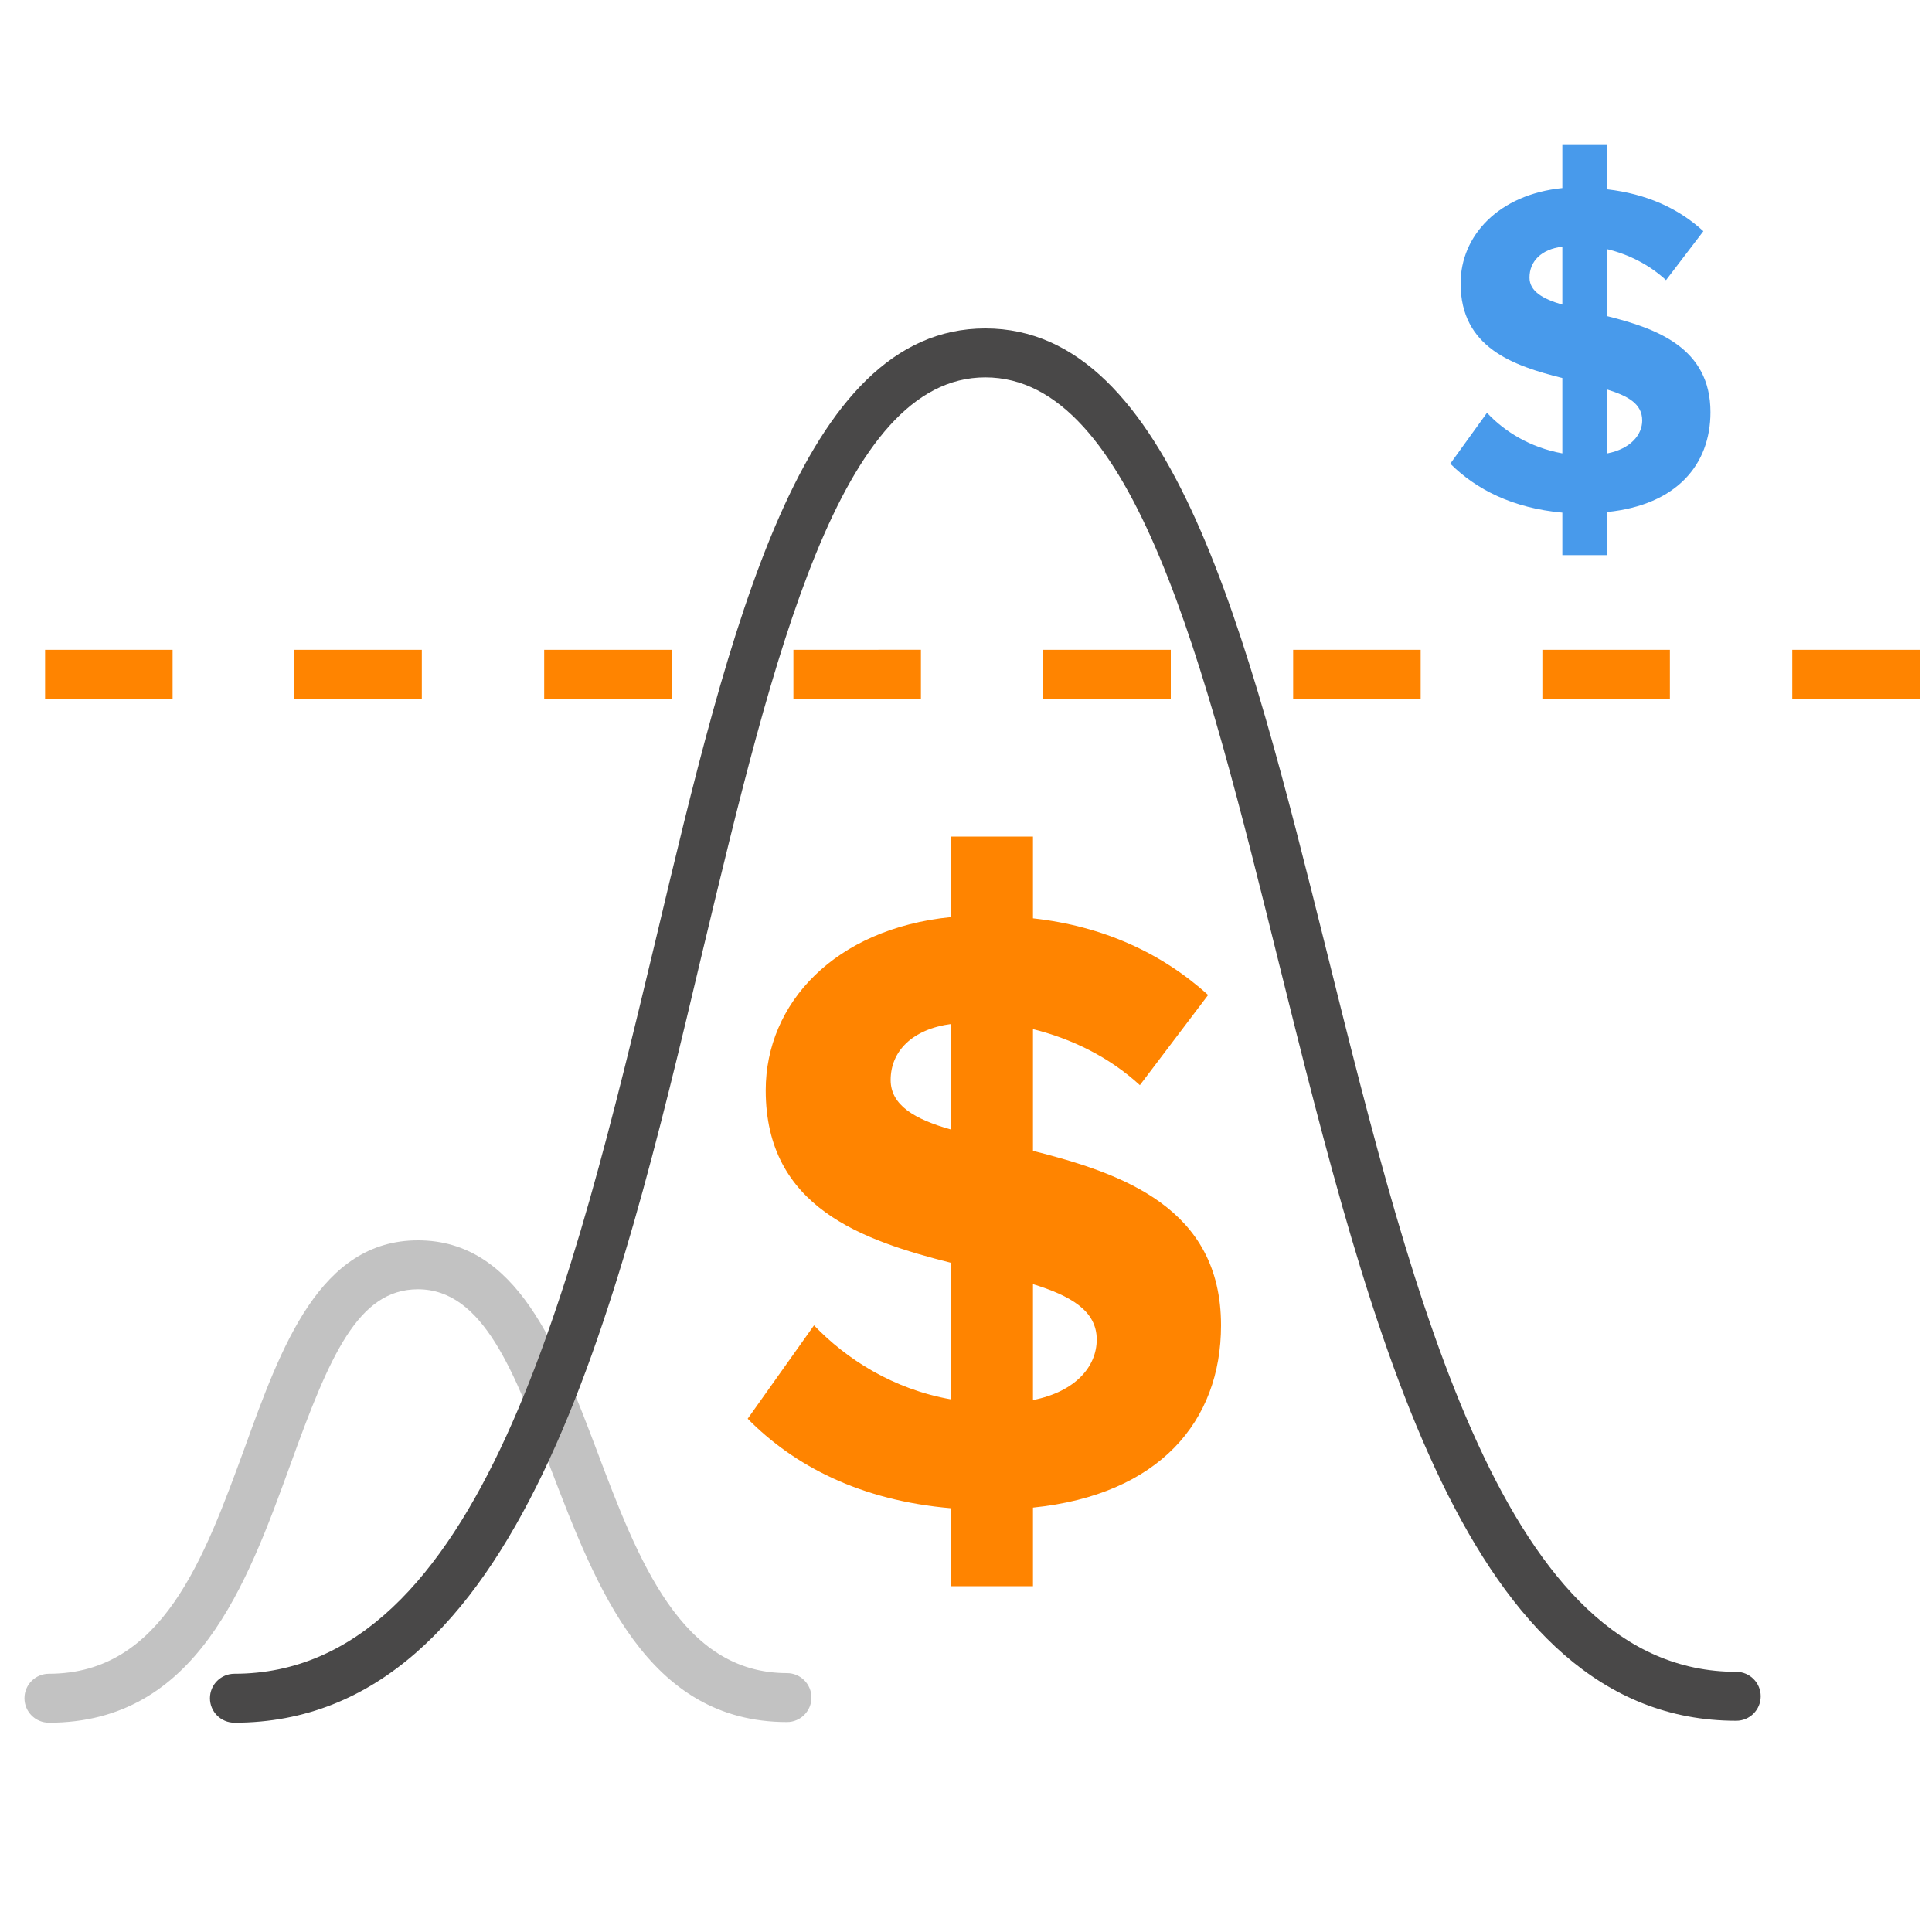
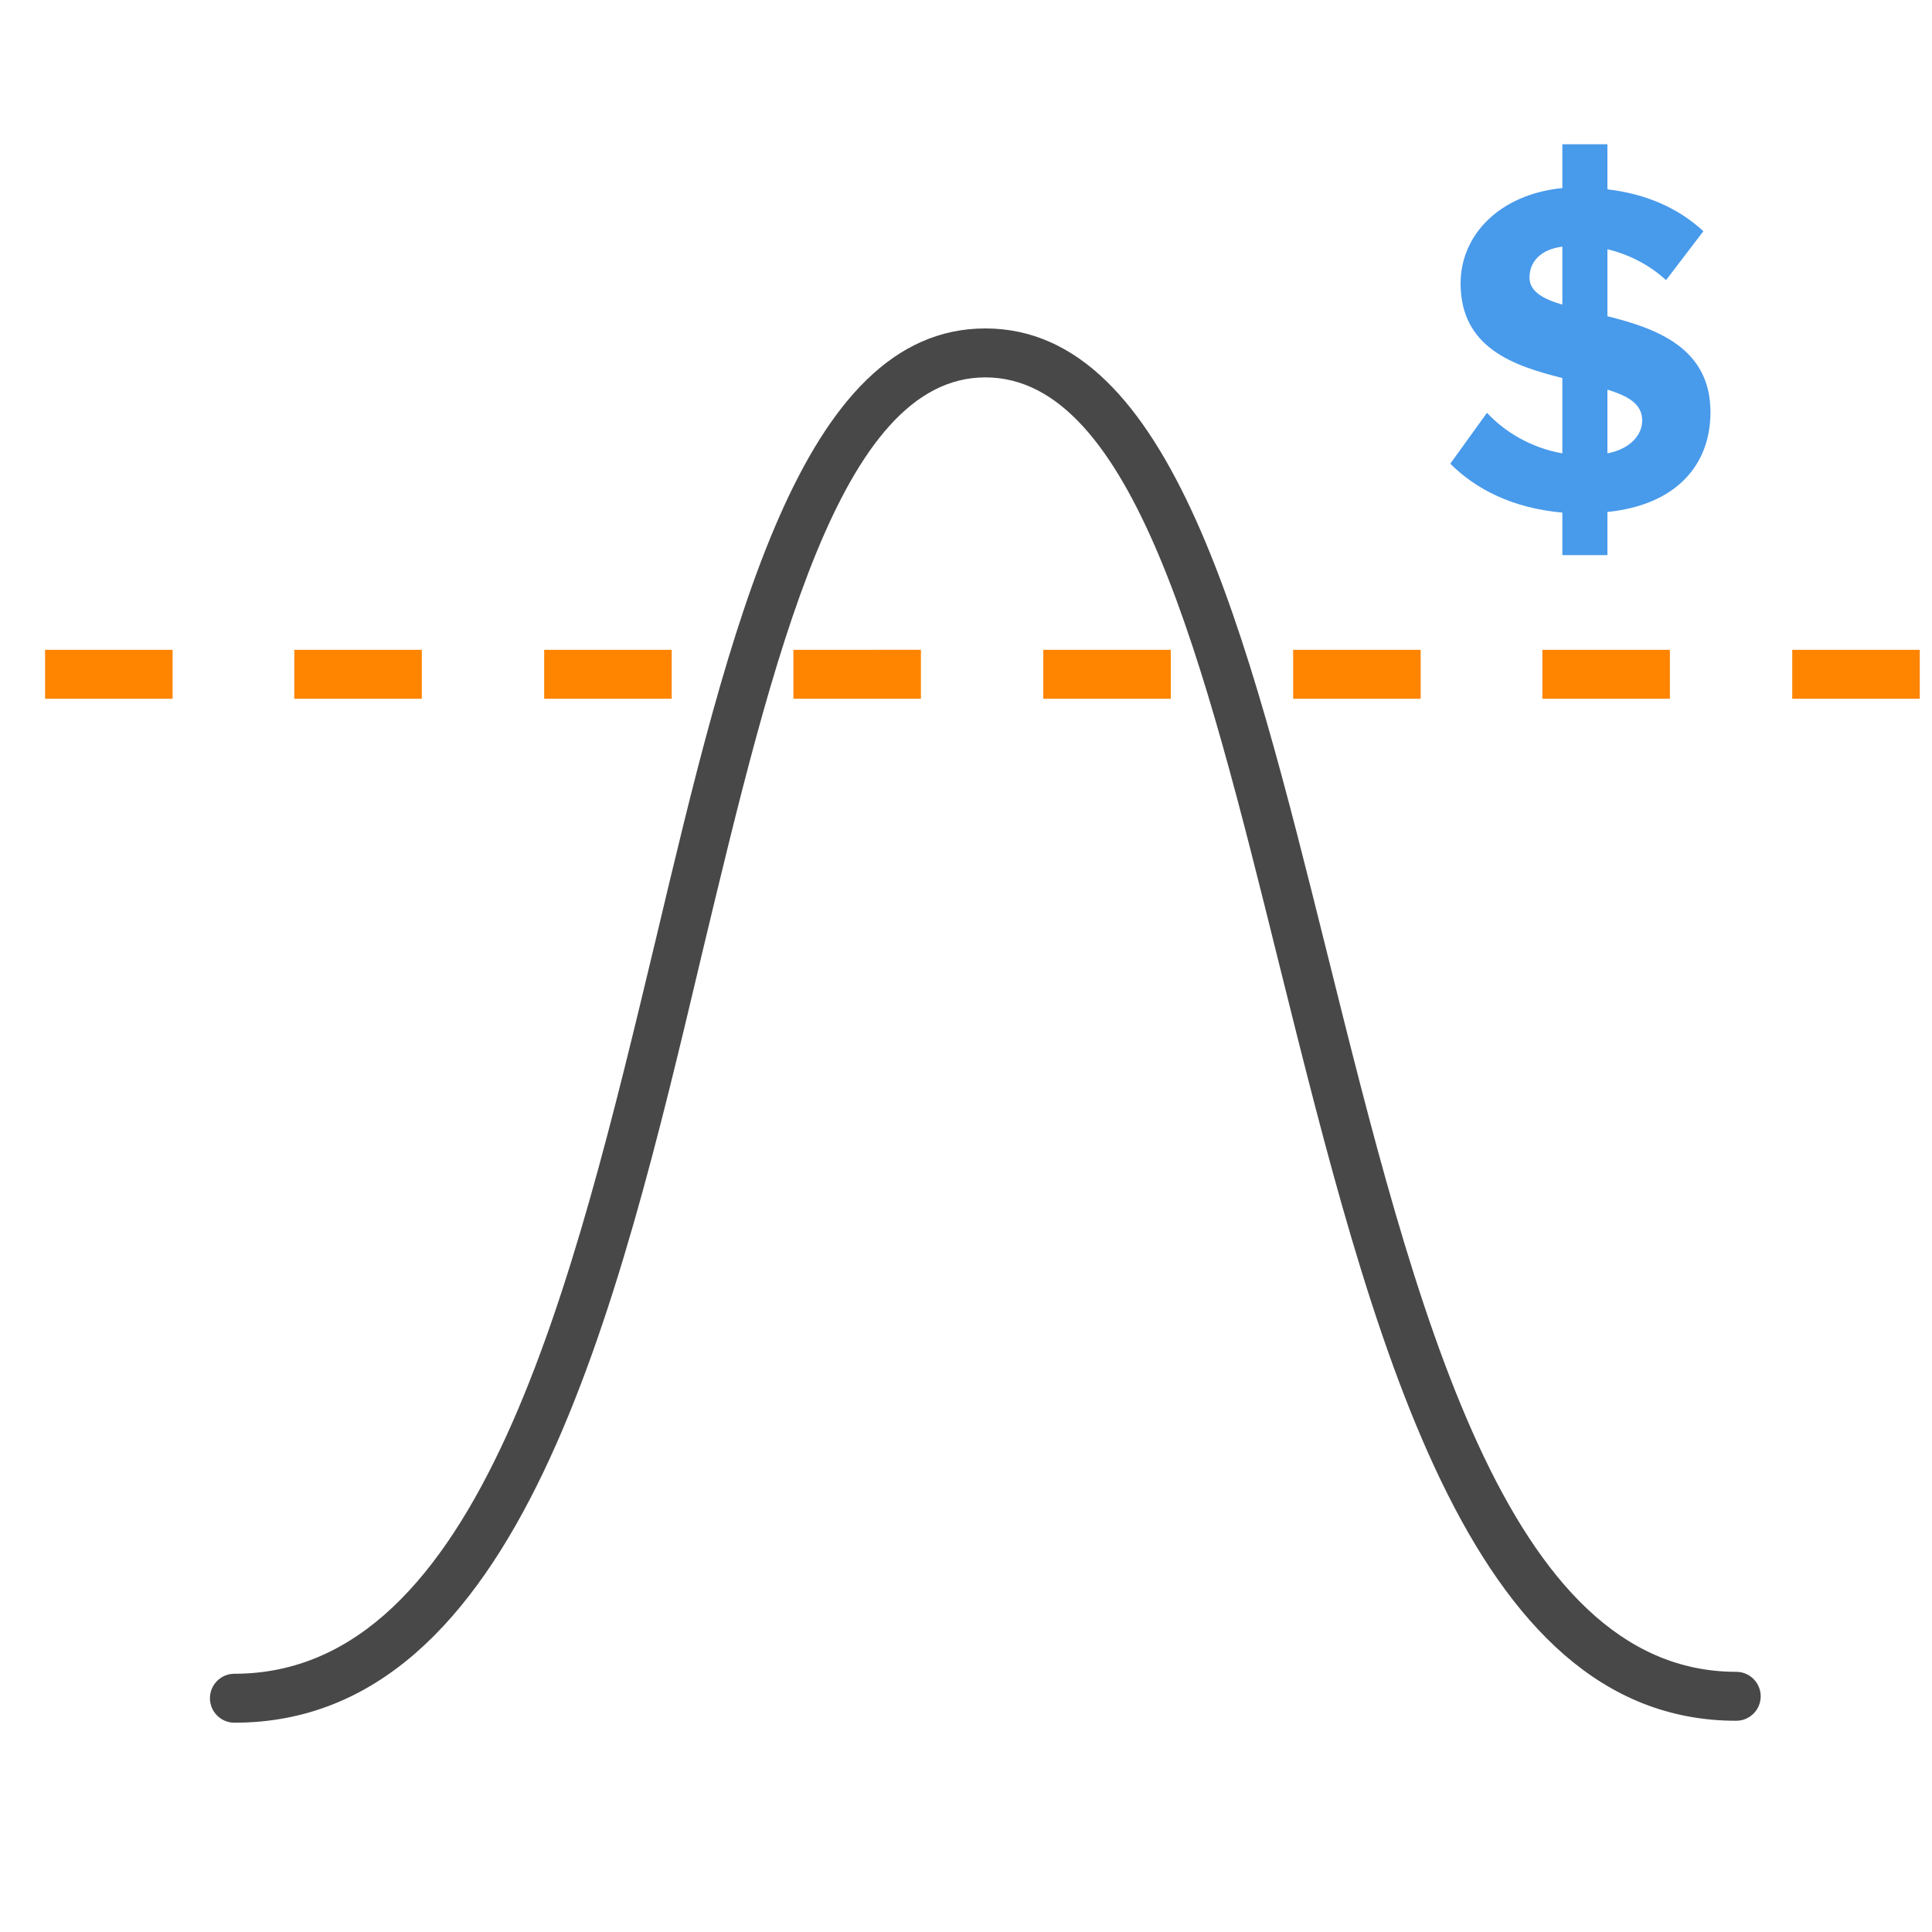
<svg xmlns="http://www.w3.org/2000/svg" version="1.1" id="Layer_1" x="0px" y="0px" viewBox="0 0 300 300" style="enable-background:new 0 0 300 300;" xml:space="preserve">
  <style type="text/css">
	.st0{fill:#C2C2C2;}
	.st1{fill:#494848;}
	.st2{fill:#FF8400;}
	.st3{fill:#489AEB;}
</style>
  <g>
-     <path class="st0" d="M7.6,267.5c-2.1,0-3.8-1.7-3.8-3.8s1.7-3.8,3.8-3.8c17.6,0,24.1-17.9,30.4-35.1c5.7-15.8,11.7-32.2,26.9-32.2   c15.4,0,21.7,16.6,27.8,32.7c6.4,17,13.1,34.5,29.5,34.5c2.1,0,3.8,1.7,3.8,3.8c0,2.1-1.7,3.8-3.8,3.8c-21.7,0-29.6-20.9-36.7-39.4   C79.9,213,75,200.2,64.9,200.2c-9.3,0-13.7,10.3-19.8,27.2C38.3,246.1,30.5,267.5,7.6,267.5z" />
    <path class="st1" d="M36.4,267.5c-2.1,0-3.8-1.7-3.8-3.8s1.7-3.8,3.8-3.8c38.2,0,52.6-60.5,65.4-113.9c11.6-48.8,22.6-95,51.2-95   c28.9,0,40.6,47,53,96.7c13.7,55,27.8,111.9,63.6,111.9c2.1,0,3.8,1.7,3.8,3.8c0,2.1-1.7,3.8-3.8,3.8c-41.8,0-56.6-59.8-71-117.6   c-11.6-46.8-22.6-91-45.6-91c-22.6,0-32.9,43.3-43.9,89.1C95.8,203.9,80.6,267.5,36.4,267.5z" />
    <path class="st2" d="M298.1,108.5h-19.8v-7.6h19.8V108.5z M259.3,108.5h-19.8v-7.6h19.8V108.5z M220.6,108.5h-19.8v-7.6h19.8V108.5   z M181.8,108.5H162v-7.6h19.8V108.5z M143,108.5h-19.8v-7.6H143V108.5z M104.3,108.5H84.5v-7.6h19.8V108.5z M65.5,108.5H45.7v-7.6   h19.8V108.5z M26.7,108.5H7v-7.6h19.8V108.5z" />
    <g>
-       <path class="st2" d="M147.7,234.2c-14.1-1.2-24.4-6.6-31.6-13.9l10.3-14.5c5,5.2,12.2,9.9,21.3,11.5v-21.2    c-13.8-3.5-28.8-8.6-28.8-26.8c0-13.5,10.7-25.1,28.8-26.9v-12.5h12.7v12.7c10.9,1.2,20,5.4,27.2,11.9L177,168.5    c-4.8-4.4-10.6-7.2-16.6-8.7v18.9c13.8,3.5,29.2,8.8,29.2,27.1c0,14.9-9.6,26.3-29.2,28.3v12.2h-12.7V234.2z M147.7,175.4V159    c-6,0.8-9.4,4.2-9.4,8.7C138.3,171.6,142,173.8,147.7,175.4z M160.4,199.4v18c6.6-1.3,9.9-5.2,9.9-9.4    C170.3,203.5,166.2,201.2,160.4,199.4z" />
-     </g>
+       </g>
    <g>
      <path class="st3" d="M242.6,79.6c-7.7-0.7-13.4-3.6-17.4-7.6l5.7-7.9c2.7,2.9,6.7,5.4,11.7,6.3V58.7C235,56.8,226.8,54,226.8,44    c0-7.4,5.9-13.8,15.8-14.8v-6.8h7v7c6,0.7,11,2.9,14.9,6.5l-5.8,7.6c-2.6-2.4-5.8-4-9.1-4.8v10.4c7.6,1.9,16,4.9,16,14.9    c0,8.2-5.3,14.4-16,15.5v6.7h-7V79.6z M242.6,47.3v-9c-3.3,0.4-5.1,2.3-5.1,4.8C237.5,45.2,239.5,46.4,242.6,47.3z M249.6,60.5    v9.9c3.6-0.7,5.4-2.9,5.4-5.1C255,62.7,252.8,61.5,249.6,60.5z" />
    </g>
  </g>
</svg>